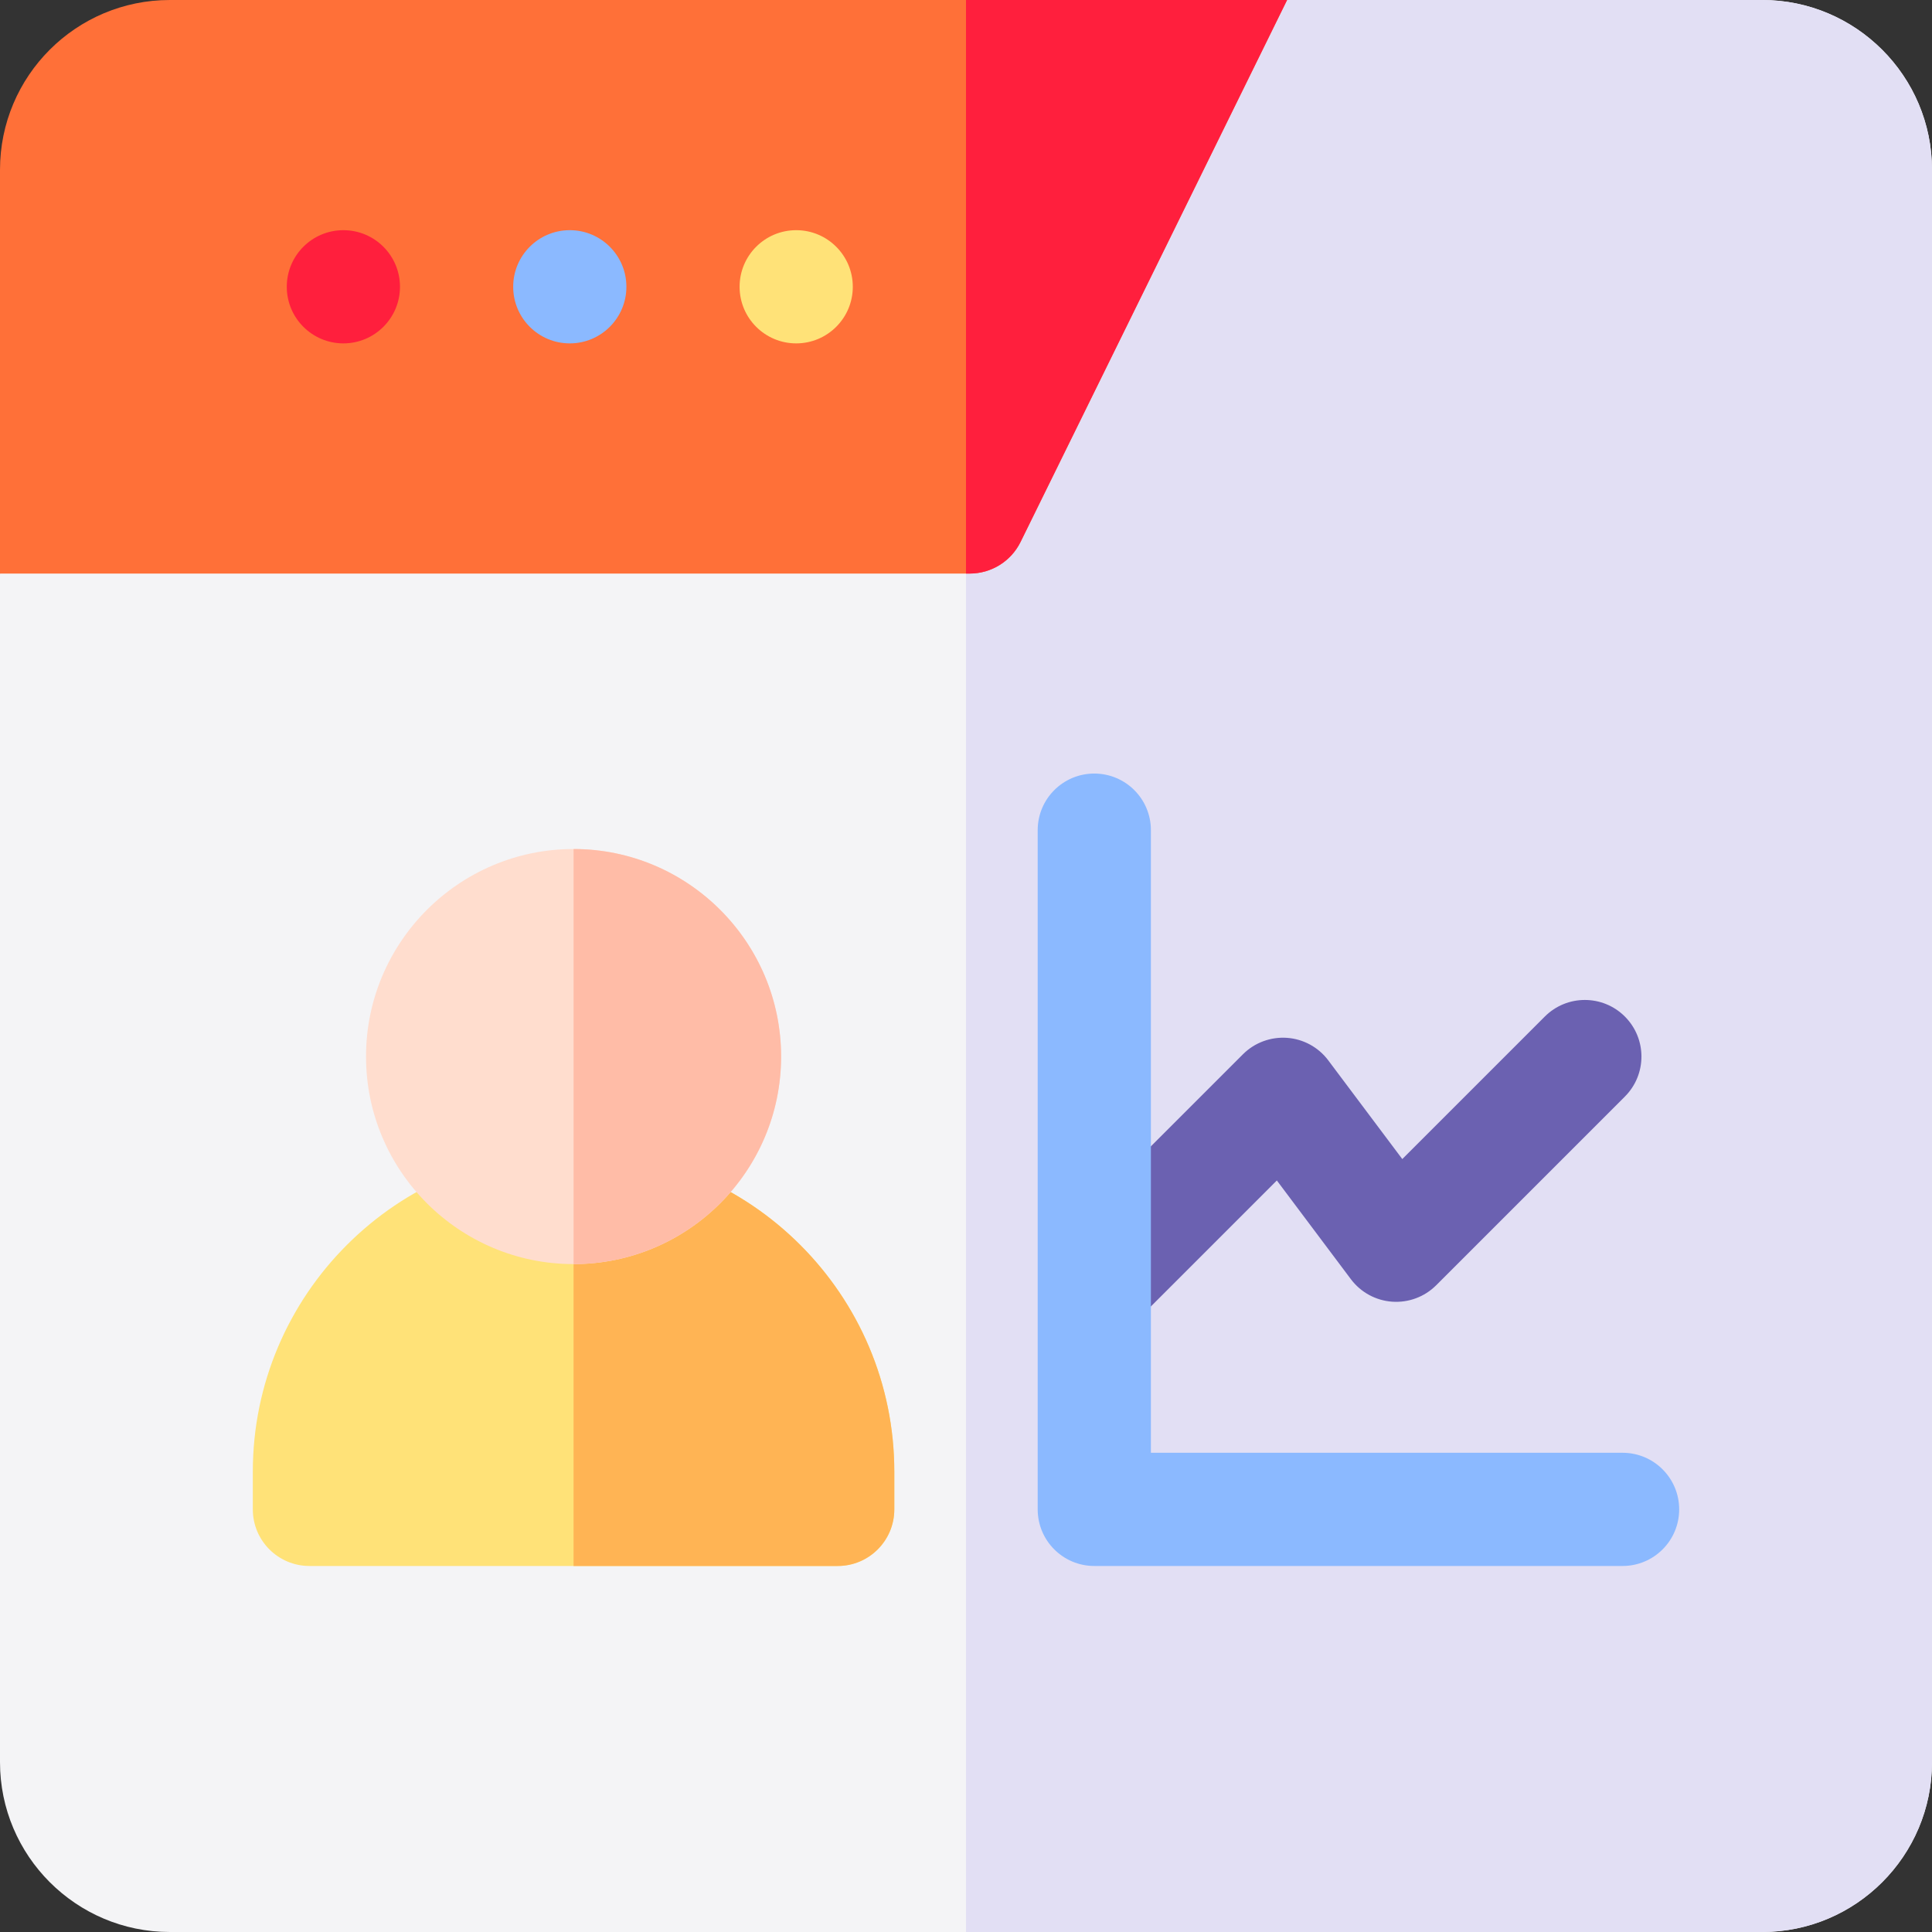
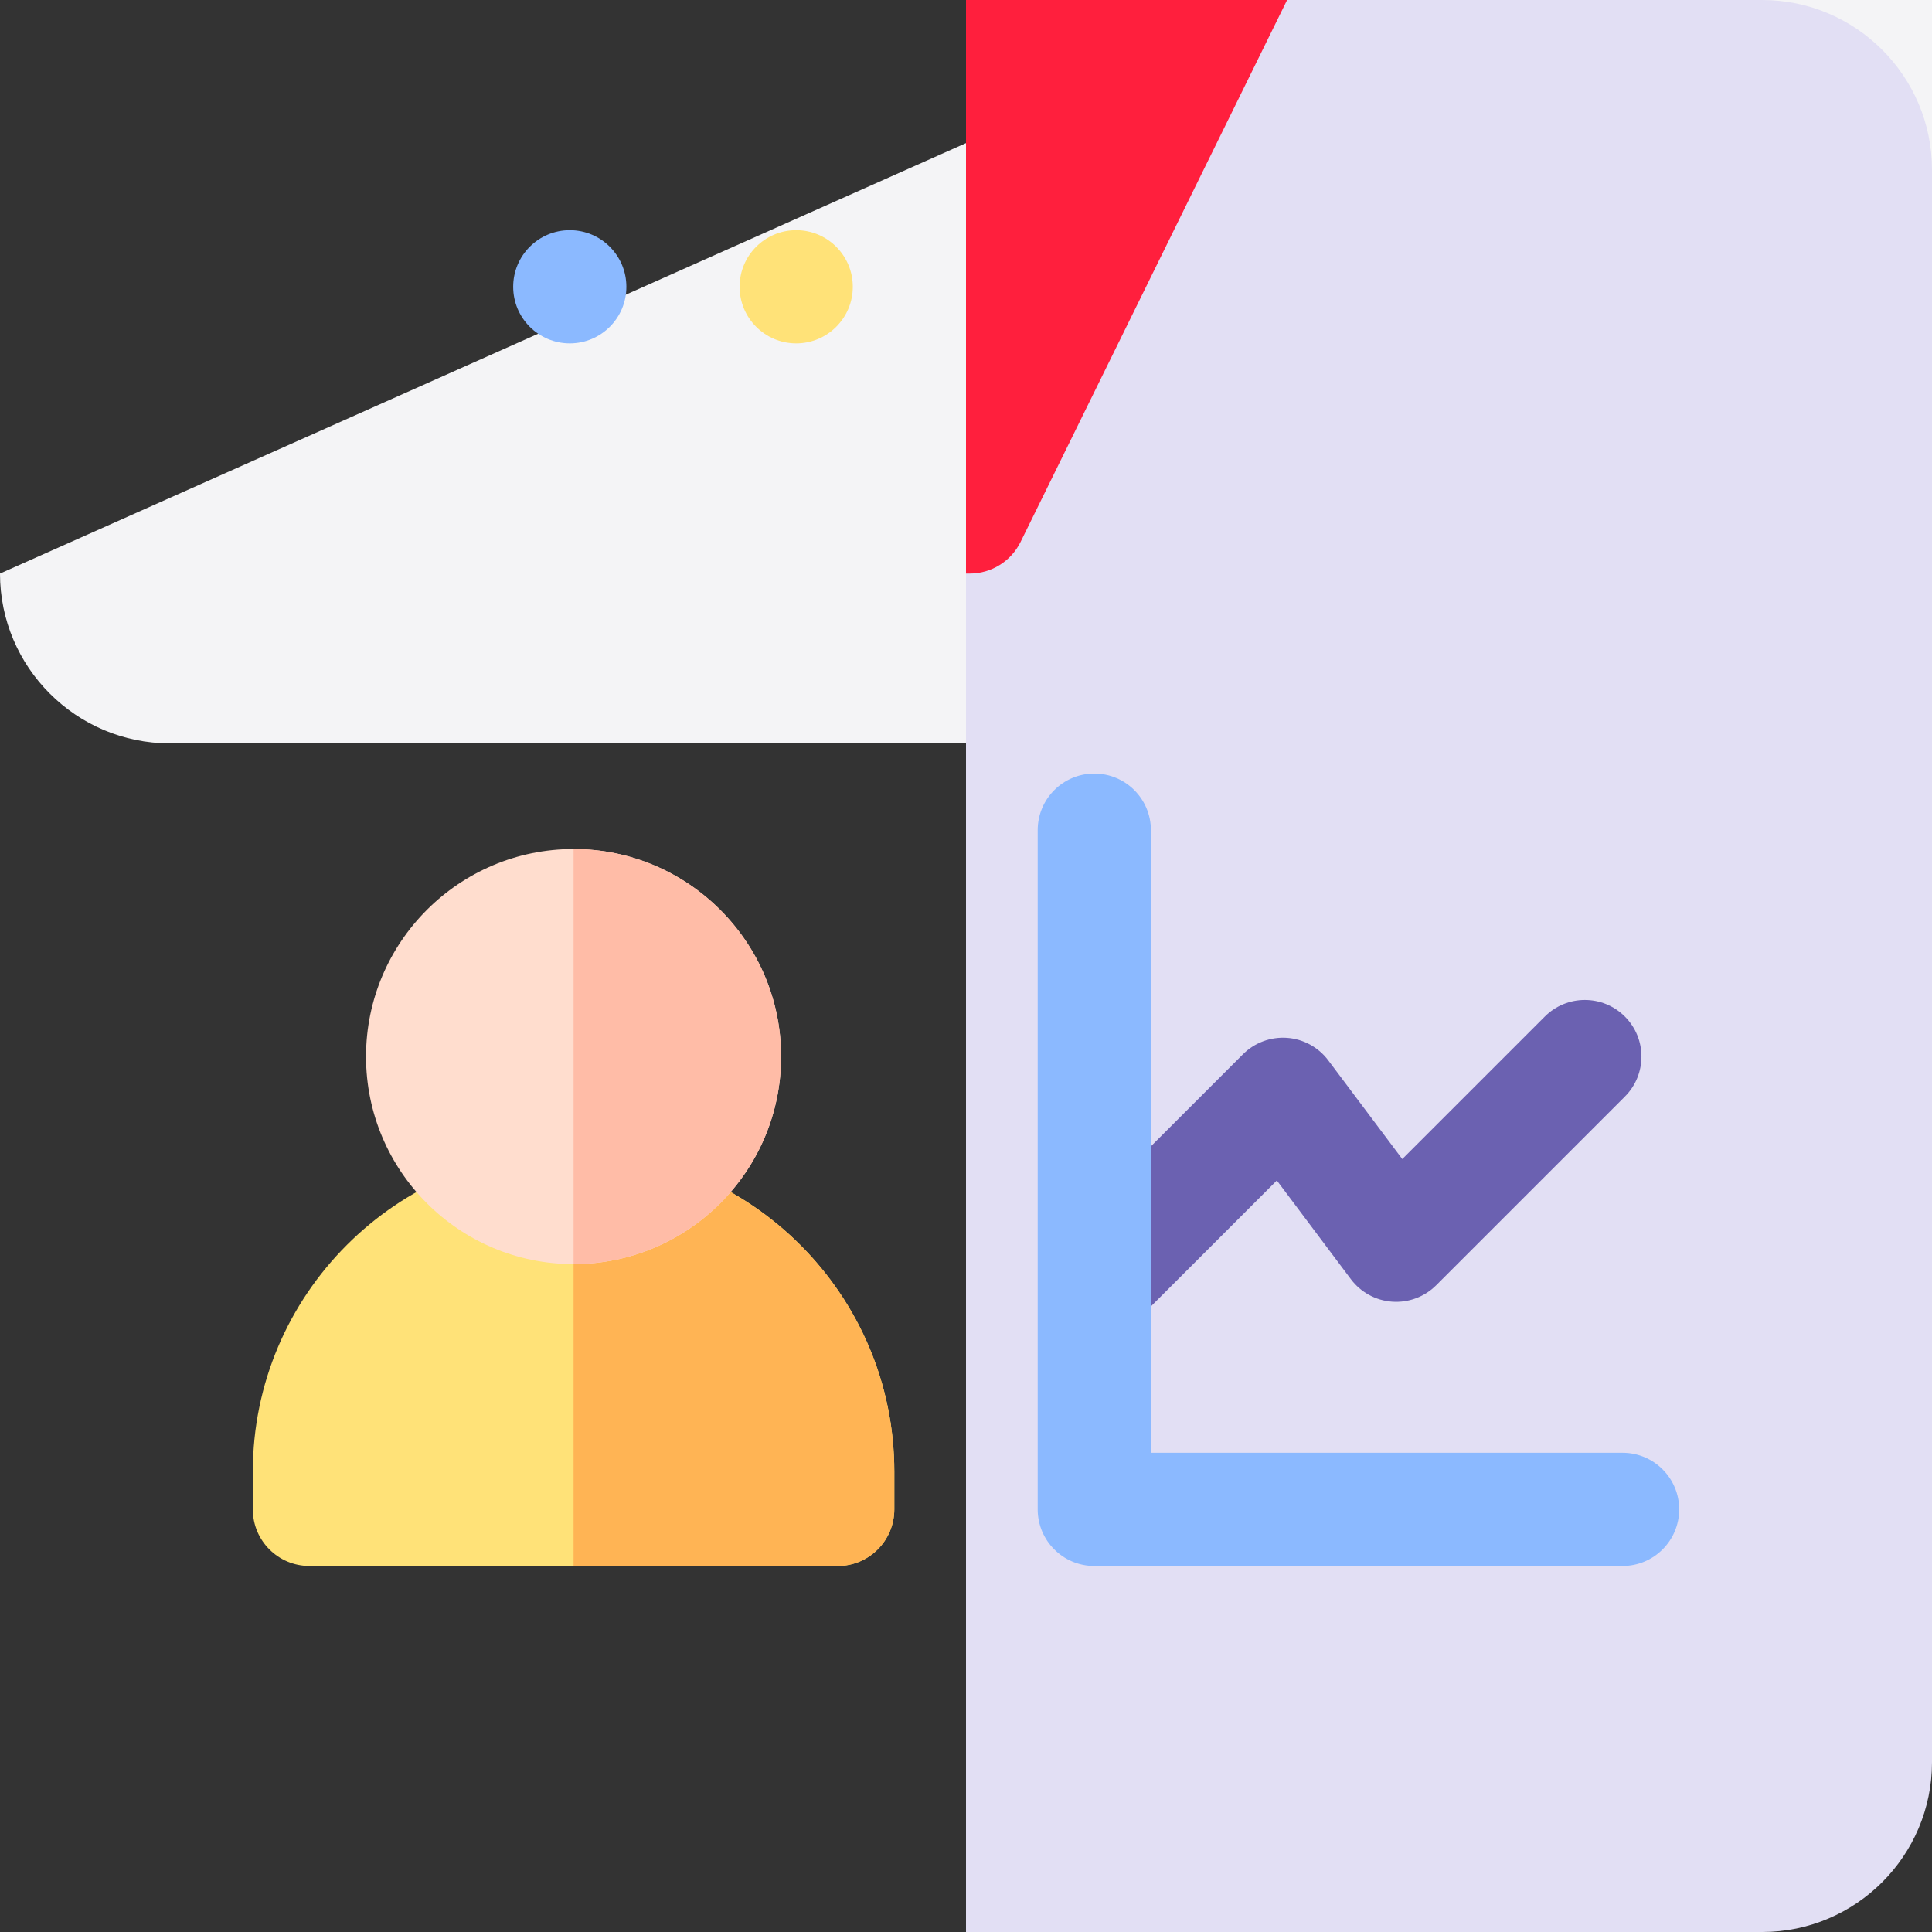
<svg xmlns="http://www.w3.org/2000/svg" id="Capa_1" enable-background="new 0 0 512 512" height="512" viewBox="0 0 512 512" width="512">
  <rect x="0" y="0" width="512" height="512" fill="#333333" stroke="none" />
  <g>
    <g>
-       <path d="m467 0h-125.907l-341.093 152v315c0 24.813 20.187 45 45 45h422c24.813 0 45-20.187 45-45v-422c0-24.813-20.187-45-45-45z" fill="#f4f4f6" />
+       <path d="m467 0h-125.907l-341.093 152c0 24.813 20.187 45 45 45h422c24.813 0 45-20.187 45-45v-422c0-24.813-20.187-45-45-45z" fill="#f4f4f6" />
      <path d="m467 0h-125.907l-85.093 37.92v474.08h211c24.813 0 45-20.187 45-45v-422c0-24.813-20.187-45-45-45z" fill="#e2dff4" />
-       <path d="m257 152h-257v-107c0-24.853 20.147-45 45-45h296.093l-70.633 143.62c-2.523 5.13-7.743 8.38-13.46 8.38z" fill="#ff7038" />
      <path d="m256 152h1c5.717 0 10.937-3.25 13.46-8.38l70.633-143.62h-85.093z" fill="#ff1f3d" />
-       <circle cx="91" cy="76" fill="#ff1f3d" r="15" />
      <circle cx="151" cy="76" fill="#8bb9ff" r="15" />
      <circle cx="211" cy="76" fill="#ffe278" r="15" />
    </g>
    <path d="m430.606 269.394c-5.857-5.858-15.355-5.858-21.213 0l-37.771 37.771-19.622-26.165c-2.609-3.479-6.6-5.654-10.937-5.962-4.336-.3-8.596 1.282-11.67 4.356l-50 50 21.213 21.213 37.771-37.771 19.623 26.164c2.609 3.479 6.6 5.654 10.937 5.962 4.344.304 8.596-1.281 11.67-4.356l50-50c5.858-5.857 5.858-15.355-.001-21.212z" fill="#6b61b1" />
    <g>
      <path d="m222 415h-140c-8.284 0-15-6.716-15-15v-10c0-46.869 38.131-85 85-85s85 38.131 85 85v10c0 8.284-6.716 15-15 15z" fill="#ffe278" />
      <path d="m222 415c8.284 0 15-6.716 15-15v-10c0-46.869-38.131-85-85-85v110z" fill="#ffb454" />
      <path d="m152 335c-30.327 0-55-24.673-55-55s24.673-55 55-55 55 24.673 55 55-24.673 55-55 55z" fill="#ffddce" />
      <path d="m207 280c0-30.327-24.673-55-55-55v110c30.327 0 55-24.673 55-55z" fill="#ffbca7" />
    </g>
    <path d="m430 415h-140c-8.284 0-15-6.716-15-15v-180c0-8.284 6.716-15 15-15s15 6.716 15 15v165h125c8.284 0 15 6.716 15 15s-6.716 15-15 15z" fill="#8bb9ff" />
  </g>
</svg>